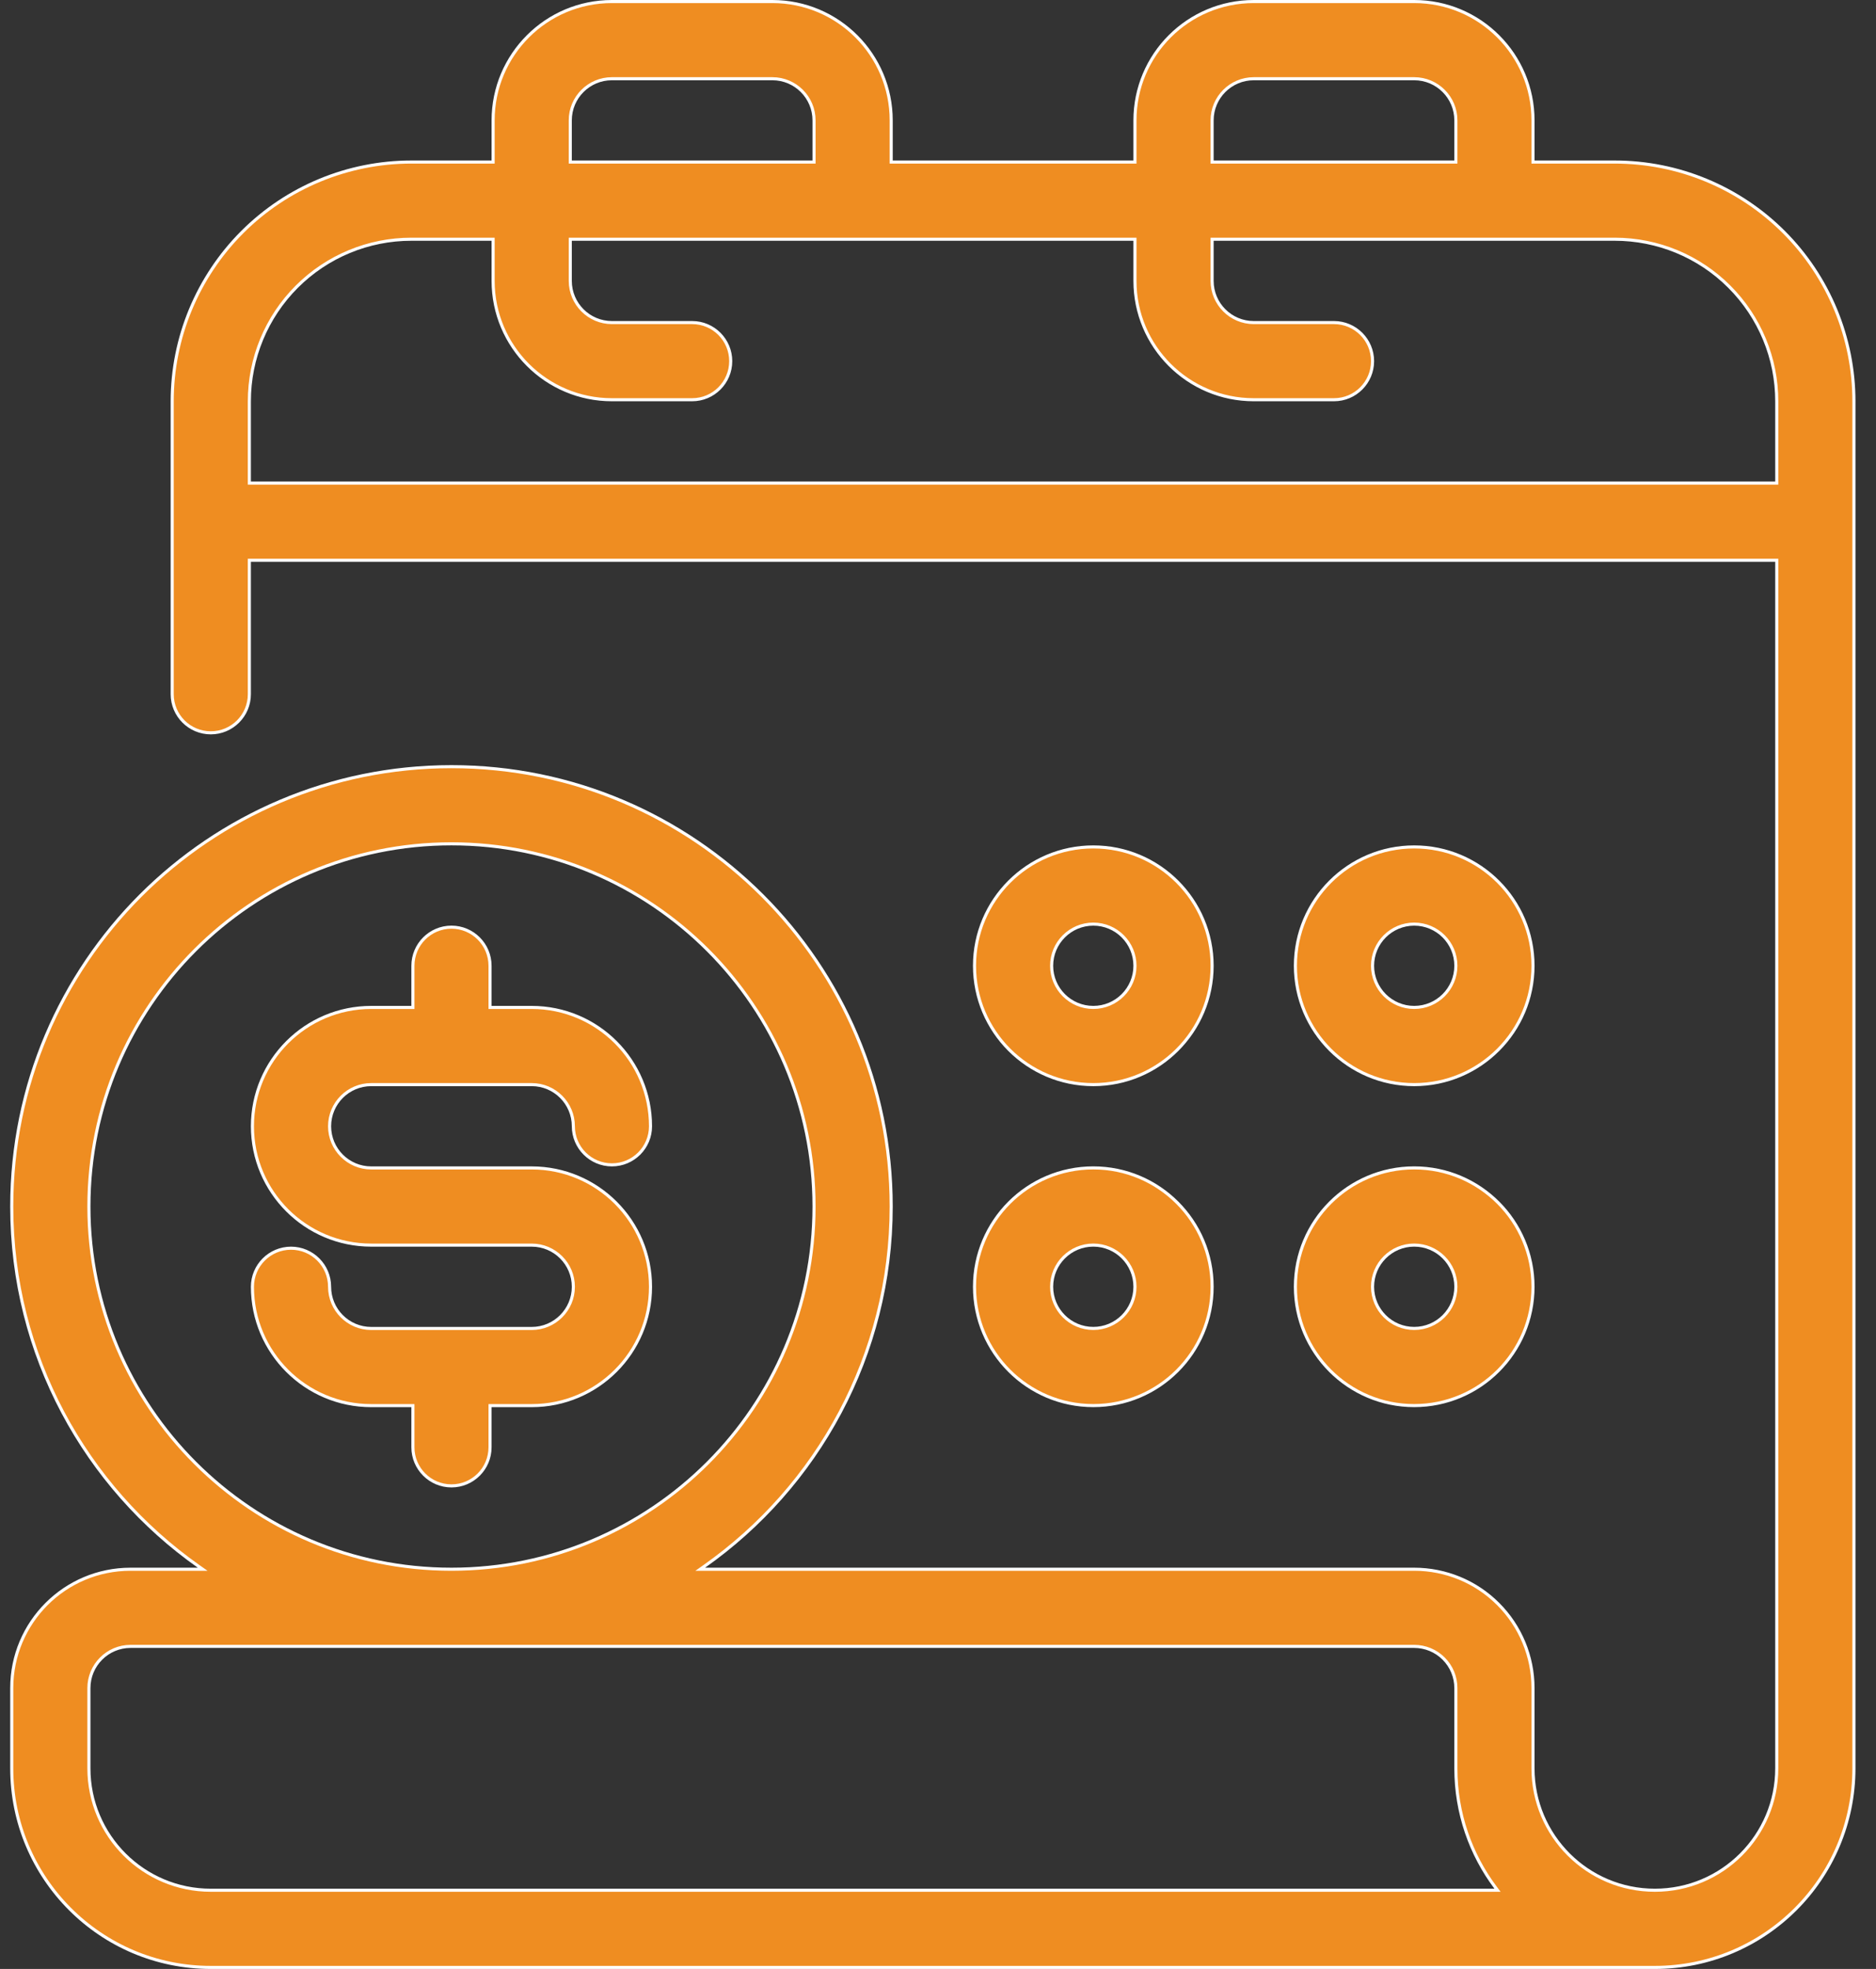
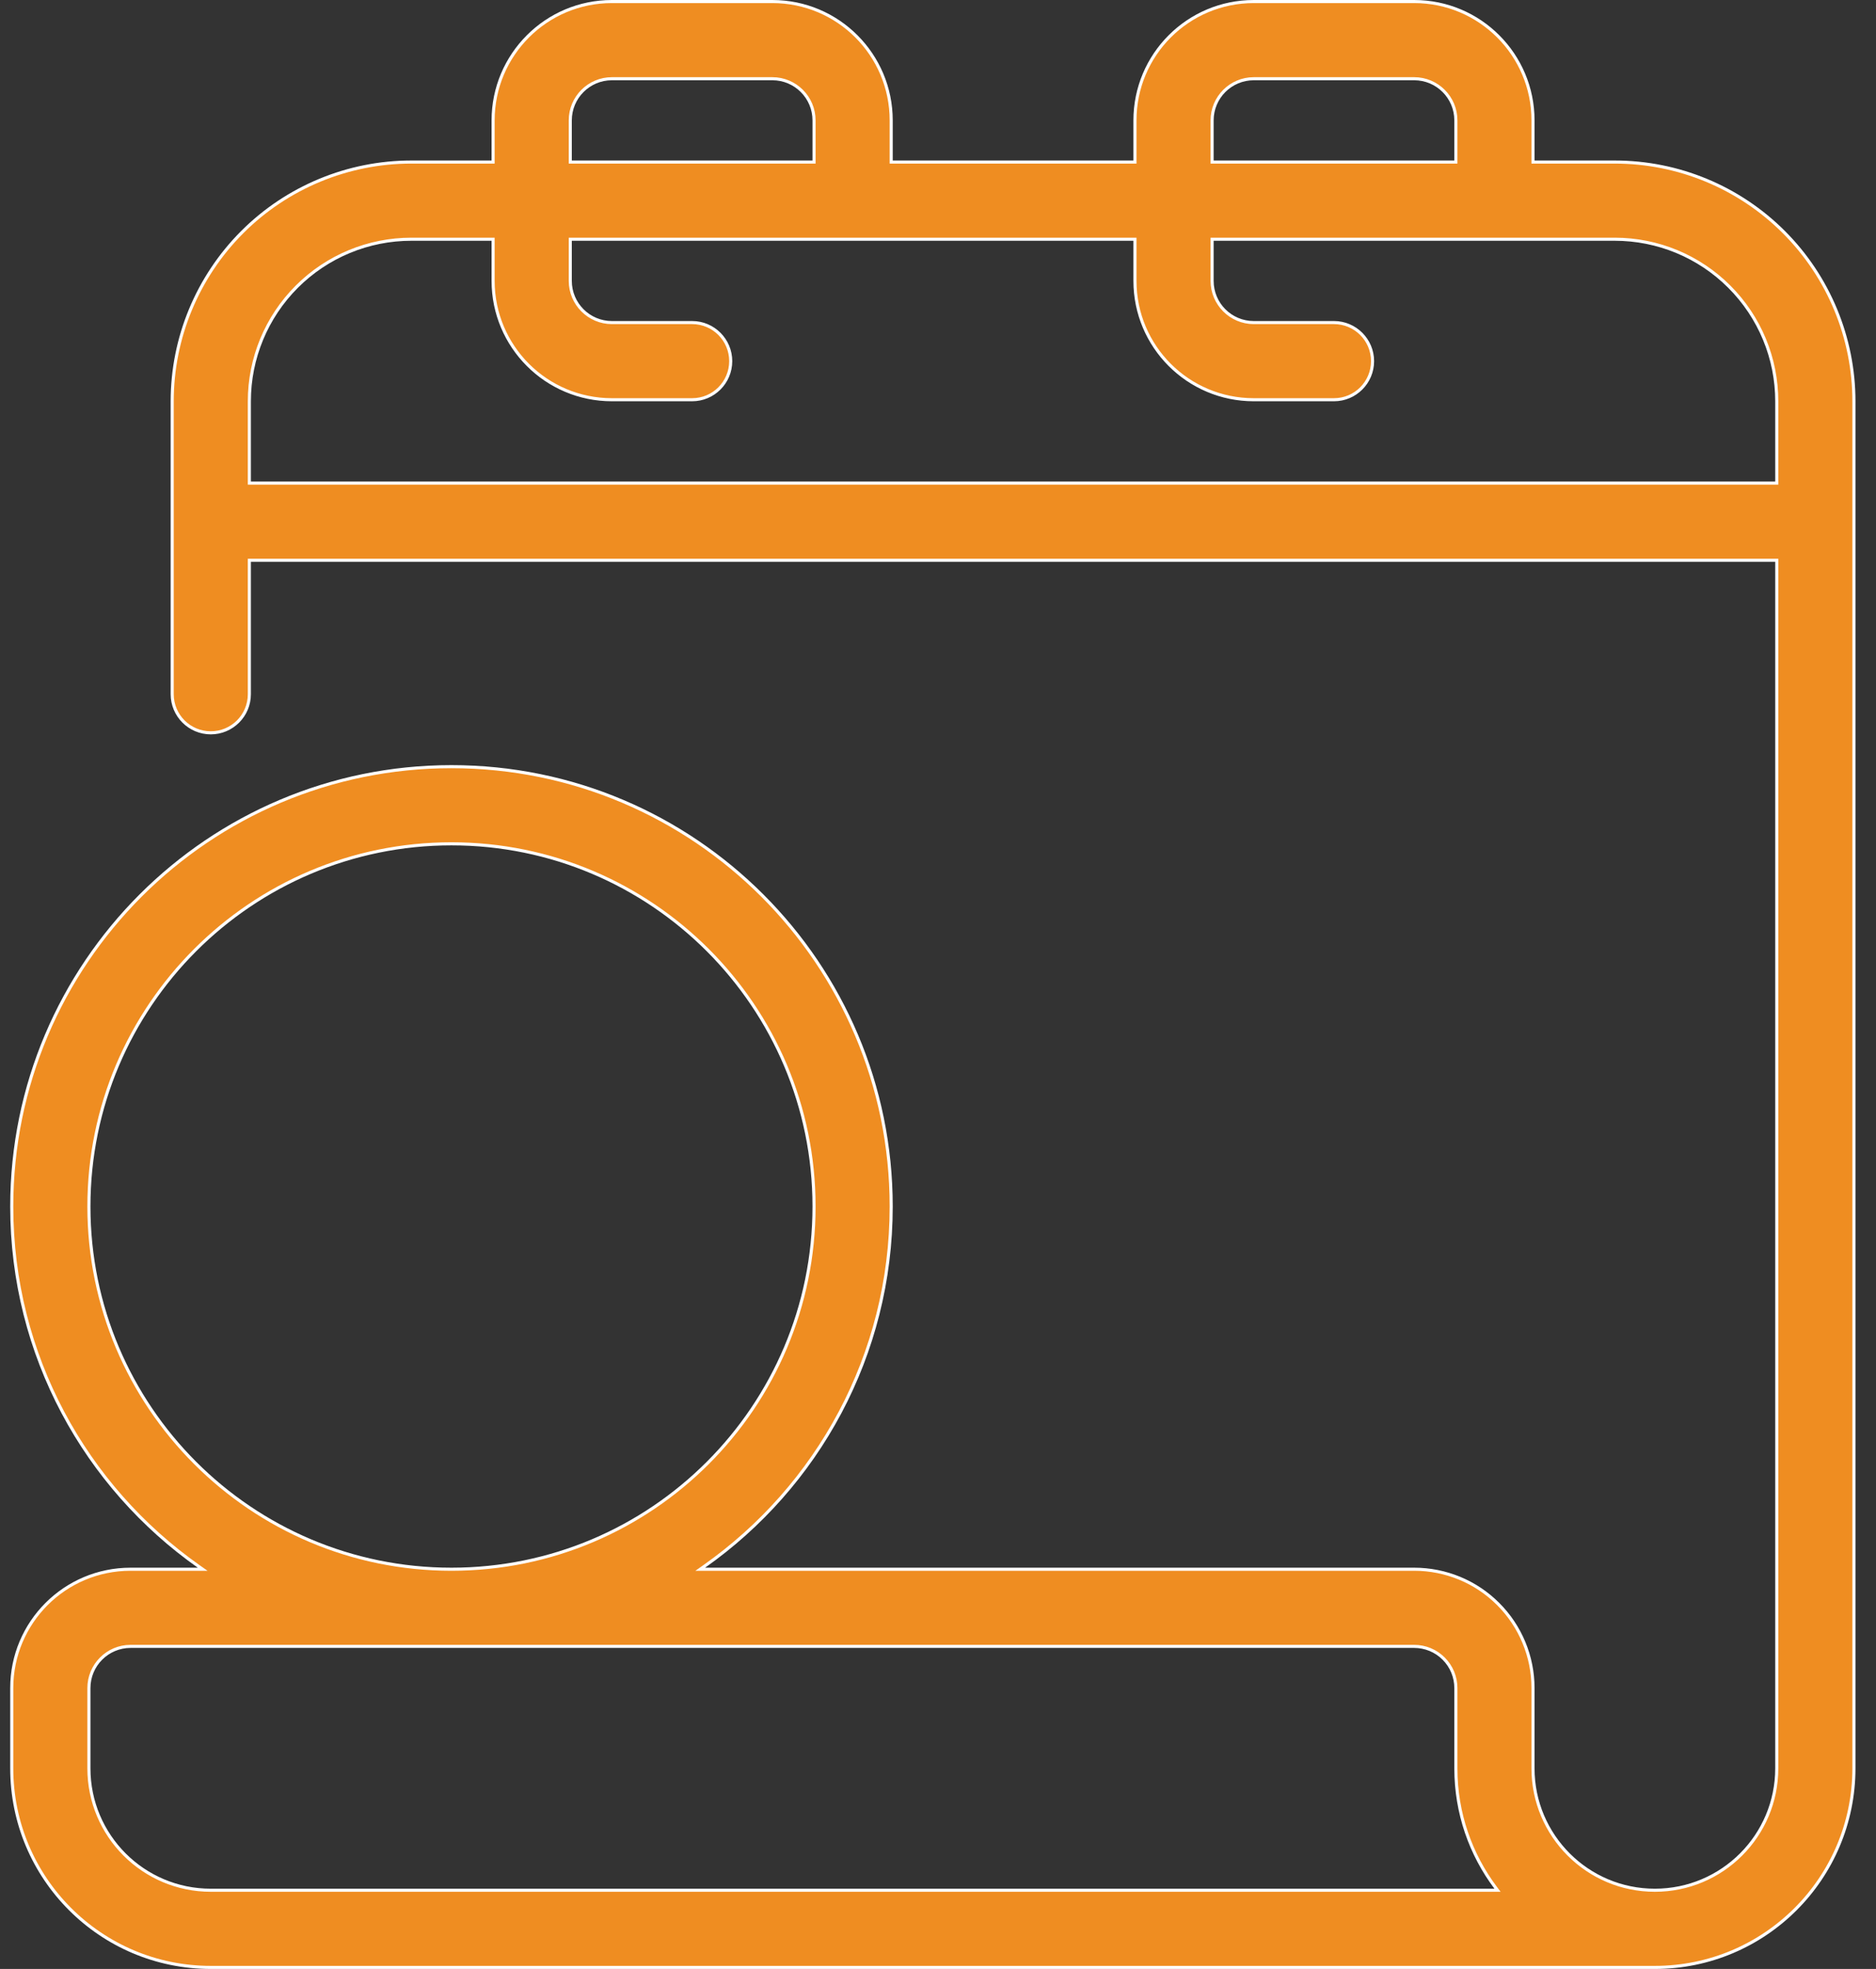
<svg xmlns="http://www.w3.org/2000/svg" width="61" height="64" viewBox="0 0 61 64" fill="none">
  <rect x="0" y="0" width="61" height="64" fill="#333333" stroke="none" />
-   <path d="M31.687 31.392C31.687 29.259 33.417 27.529 35.55 27.529C37.682 27.529 39.413 29.259 39.413 31.392C39.413 33.524 37.682 35.255 35.55 35.255C33.417 35.255 31.687 33.524 31.687 31.392ZM36.904 31.392C36.904 30.644 36.297 30.038 35.55 30.038C34.802 30.038 34.195 30.644 34.195 31.392C34.195 32.139 34.802 32.746 35.55 32.746C36.297 32.746 36.904 32.139 36.904 31.392Z" fill="#EF8D21" stroke="white" stroke-width="0.1" />
-   <path d="M31.687 41.825C31.687 39.693 33.417 37.962 35.55 37.962C37.682 37.962 39.413 39.693 39.413 41.825C39.413 43.958 37.682 45.688 35.55 45.688C33.417 45.688 31.687 43.958 31.687 41.825ZM36.904 41.825C36.904 41.078 36.297 40.471 35.55 40.471C34.802 40.471 34.195 41.078 34.195 41.825C34.195 42.573 34.802 43.18 35.55 43.18C36.297 43.18 36.904 42.573 36.904 41.825Z" fill="#EF8D21" stroke="white" stroke-width="0.1" />
-   <path d="M42.121 31.392C42.121 29.259 43.852 27.529 45.984 27.529C48.117 27.529 49.847 29.259 49.847 31.392C49.847 33.524 48.117 35.255 45.984 35.255C43.852 35.255 42.121 33.524 42.121 31.392ZM47.339 31.392C47.339 30.644 46.732 30.038 45.984 30.038C45.237 30.038 44.63 30.644 44.63 31.392C44.63 32.139 45.237 32.746 45.984 32.746C46.732 32.746 47.339 32.139 47.339 31.392Z" fill="#EF8D21" stroke="white" stroke-width="0.1" />
-   <path d="M42.121 41.825C42.121 39.693 43.852 37.962 45.984 37.962C48.117 37.962 49.847 39.693 49.847 41.825C49.847 43.958 48.117 45.688 45.984 45.688C43.852 45.688 42.121 43.958 42.121 41.825ZM47.339 41.825C47.339 41.078 46.732 40.471 45.984 40.471C45.237 40.471 44.63 41.078 44.63 41.825C44.63 42.573 45.237 43.18 45.984 43.18C46.732 43.18 47.339 42.573 47.339 41.825Z" fill="#EF8D21" stroke="white" stroke-width="0.1" />
  <path d="M36.854 5.267H36.904V5.217V3.913C36.904 1.779 38.633 0.05 40.767 0.05H45.984C48.118 0.05 49.847 1.779 49.847 3.913V5.217V5.267H49.897H52.506C54.568 5.267 56.546 6.086 58.005 7.545C59.463 9.004 60.282 10.982 60.282 13.043H60.332C60.282 13.043 60.282 13.044 60.282 13.044V13.045V13.047V13.05V13.053V13.057V13.062V13.068V13.074V13.081V13.089V13.098V13.107V13.117V13.128V13.139V13.151V13.164V13.178V13.192V13.207V13.223V13.24V13.257V13.275V13.293V13.313V13.333V13.353V13.375V13.397V13.419V13.443V13.467V13.492V13.517V13.543V13.57V13.598V13.626V13.655V13.684V13.714V13.745V13.776V13.808V13.841V13.874V13.908V13.943V13.978V14.014V14.051V14.088V14.126V14.164V14.203V14.243V14.283V14.324V14.365V14.408V14.45V14.494V14.537V14.582V14.627V14.673V14.719V14.766V14.814V14.862V14.91V14.96V15.009V15.06V15.111V15.162V15.214V15.267V15.32V15.374V15.428V15.483V15.539V15.595V15.651V15.709V15.766V15.824V15.883V15.942V16.002V16.062V16.123V16.185V16.247V16.309V16.372V16.435V16.499V16.564V16.629V16.694V16.76V16.827V16.894V16.961V17.029V17.098V17.167V17.236V17.306V17.377V17.448V17.519V17.591V17.663V17.736V17.809V17.883V17.957V18.032V18.107V18.183V18.259V18.335V18.412V18.489V18.567V18.645V18.724V18.803V18.883V18.963V19.043V19.124V19.205V19.287V19.369V19.451V19.534V19.617V19.701V19.785V19.87V19.955V20.04V20.126V20.212V20.299V20.385V20.473V20.56V20.648V20.737V20.826V20.915V21.004V21.094V21.184V21.275V21.366V21.457V21.549V21.641V21.734V21.826V21.92V22.013V22.107V22.201V22.295V22.39V22.485V22.581V22.677V22.773V22.869V22.966V23.063V23.16V23.258V23.356V23.454V23.553V23.652V23.751V23.851V23.95V24.05V24.151V24.251V24.352V24.453V24.555V24.657V24.759V24.861V24.964V25.067V25.17V25.273V25.377V25.481V25.585V25.689V25.794V25.899V26.004V26.109V26.215V26.321V26.427V26.533V26.64V26.747V26.854V26.961V27.068V27.176V27.284V27.392V27.5V27.609V27.718V27.826V27.936V28.045V28.154V28.264V28.374V28.484V28.594V28.705V28.816V28.926V29.037V29.148V29.26V29.371V29.483V29.595V29.707V29.819V29.931V30.044V30.156V30.269V30.382V30.495V30.608V30.721V30.835V30.948V31.062V31.176V31.29V31.404V31.518V31.633V31.747V31.862V31.976V32.091V32.206V32.321V32.436V32.551V32.666V32.782V32.897V33.013V33.129V33.244V33.36V33.476V33.592V33.708V33.824V33.94V34.056V34.173V34.289V34.406V34.522V34.639V34.755V34.872V34.989V35.105V35.222V35.339V35.456V35.573V35.69V35.806V35.923V36.04V36.157V36.274V36.392V36.508V36.626V36.743V36.86V36.977V37.094V37.211V37.328V37.445V37.562V37.679V37.797V37.914V38.031V38.148V38.265V38.382V38.498V38.615V38.732V38.849V38.966V39.083V39.199V39.316V39.433V39.549V39.666V39.782V39.899V40.015V40.131V40.248V40.364V40.48V40.596V40.712V40.828V40.943V41.059V41.175V41.29V41.406V41.521V41.636V41.751V41.866V41.981V42.096V42.211V42.326V42.44V42.555V42.669V42.783V42.897V43.011V43.125V43.239V43.352V43.465V43.579V43.692V43.805V43.918V44.03V44.143V44.255V44.368V44.48V44.592V44.703V44.815V44.926V45.038V45.149V45.26V45.371V45.481V45.592V45.702V45.812V45.922V46.031V46.141V46.25V46.359V46.468V46.577V46.685V46.793V46.901V47.009V47.117V47.224V47.331V47.438V47.545V47.651V47.758V47.864V47.97V48.075V48.181V48.285V48.39V48.495V48.599V48.703V48.807V48.911V49.014V49.117V49.22V49.322V49.425V49.527V49.628V49.73V49.831V49.932V50.032V50.133V50.233V50.332V50.432V50.531V50.63V50.728V50.826V50.924V51.022V51.119V51.216V51.313V51.409V51.505V51.601V51.696V51.791V51.886V51.98V52.074V52.168V52.261V52.354V52.447V52.539V52.631V52.723V52.814V52.905V52.995V53.086V53.175V53.265V53.354V53.443V53.531V53.619V53.706V53.794V53.88V53.967V54.053V54.138V54.224V54.308V54.393V54.477V54.56V54.644V54.726V54.809V54.891V54.972V55.053V55.134V55.214V55.294V55.374V55.453V55.531V55.609V55.687V55.764V55.841V55.917V55.993V56.069V56.144V56.218V56.292V56.366V56.439V56.511V56.584V56.655V56.727V56.797V56.868V56.938V57.007V57.076V57.144V57.212V57.279V57.346V57.412V57.478C60.282 61.052 57.384 63.95 53.81 63.95H6.854C3.28 63.95 0.382 61.052 0.382 57.478V54.87C0.382 52.736 2.111 51.007 4.245 51.007H6.432H6.59L6.461 50.916C2.785 48.328 0.382 44.051 0.382 39.217C0.382 31.326 6.789 24.92 14.68 24.92C22.571 24.92 28.978 31.326 28.978 39.217C28.978 44.051 26.574 48.328 22.898 50.916L22.769 51.007H22.927H45.984C47.009 51.007 47.992 51.413 48.715 52.138L48.715 52.138C49.44 52.862 49.847 53.845 49.847 54.87V54.877V54.885V54.892V54.9V54.908V54.915V54.923V54.931V54.938V54.946V54.954V54.961V54.969V54.977V54.984V54.992V54.999V55.007V55.015V55.022V55.03V55.038V55.045V55.053V55.06V55.068V55.076V55.083V55.091V55.099V55.106V55.114V55.121V55.129V55.137V55.144V55.152V55.16V55.167V55.175V55.182V55.19V55.197V55.205V55.213V55.22V55.228V55.235V55.243V55.251V55.258V55.266V55.273V55.281V55.288V55.296V55.303V55.311V55.319V55.326V55.334V55.341V55.349V55.356V55.364V55.371V55.379V55.386V55.394V55.401V55.409V55.416V55.424V55.431V55.439V55.446V55.454V55.461V55.468V55.476V55.483V55.491V55.498V55.506V55.513V55.521V55.528V55.535V55.543V55.55V55.558V55.565V55.572V55.58V55.587V55.595V55.602V55.609V55.617V55.624V55.632V55.639V55.646V55.654V55.661V55.668V55.675V55.683V55.69V55.697V55.705V55.712V55.719V55.726V55.734V55.741V55.748V55.755V55.763V55.77V55.777V55.784V55.791V55.799V55.806V55.813V55.82V55.827V55.835V55.842V55.849V55.856V55.863V55.87V55.877V55.885V55.892V55.899V55.906V55.913V55.92V55.927V55.934V55.941V55.948V55.955V55.962V55.969V55.976V55.983V55.99V55.997V56.004V56.011V56.018V56.025V56.032V56.039V56.046V56.053V56.059V56.066V56.073V56.08V56.087V56.094V56.101V56.108V56.114V56.121V56.128V56.135V56.141V56.148V56.155V56.162V56.168V56.175V56.182V56.189V56.195V56.202V56.209V56.215V56.222V56.229V56.235V56.242V56.248V56.255V56.262V56.268V56.275V56.281V56.288V56.294V56.301V56.307V56.314V56.32V56.327V56.333V56.34V56.346V56.353V56.359V56.365V56.372V56.378V56.385V56.391V56.397V56.404V56.41V56.416V56.422V56.429V56.435V56.441V56.447V56.454V56.46V56.466V56.472V56.478V56.485V56.491V56.497V56.503V56.509V56.515V56.521V56.527V56.533V56.539V56.545V56.551V56.557V56.563V56.569V56.575V56.581V56.587V56.593V56.599V56.605V56.611V56.617V56.623V56.628V56.634V56.64V56.646V56.652V56.657V56.663V56.669V56.675V56.68V56.686V56.691V56.697V56.703V56.708V56.714V56.72V56.725V56.731V56.736V56.742V56.747V56.753V56.758V56.764V56.769V56.775V56.78V56.785V56.791V56.796V56.801V56.807V56.812V56.818V56.823V56.828V56.833V56.839V56.844V56.849V56.854V56.859V56.864V56.87V56.875V56.88V56.885V56.89V56.895V56.9V56.905V56.91V56.915V56.92V56.925V56.93V56.935V56.94V56.944V56.949V56.954V56.959V56.964V56.968V56.973V56.978V56.983V56.987V56.992V56.997V57.001V57.006V57.011V57.015V57.02V57.024V57.029V57.033V57.038V57.042V57.047V57.051V57.056V57.06V57.065V57.069V57.073V57.078V57.082V57.086V57.09V57.095V57.099V57.103V57.107V57.111V57.115V57.12V57.124V57.128V57.132V57.136V57.14V57.144V57.148V57.152V57.156V57.16V57.164V57.167V57.171V57.175V57.179V57.183V57.187V57.19V57.194V57.198V57.201V57.205V57.209V57.212V57.216V57.219V57.223V57.227V57.23V57.234V57.237V57.24V57.244V57.247V57.251V57.254V57.257V57.261V57.264V57.267V57.27V57.274V57.277V57.28V57.283V57.286V57.289V57.293V57.296V57.299V57.302V57.305V57.308V57.311V57.313V57.316V57.319V57.322V57.325V57.328V57.331V57.333V57.336V57.339V57.341V57.344V57.347V57.349V57.352V57.354V57.357V57.359V57.362V57.364V57.367V57.369V57.372V57.374V57.376V57.379V57.381V57.383V57.386V57.388V57.39V57.392V57.394V57.396V57.398V57.401V57.403V57.404V57.407V57.408V57.41V57.412V57.414V57.416V57.418V57.42V57.421V57.423V57.425V57.427V57.428V57.43V57.432V57.433V57.435V57.436V57.438V57.439V57.441V57.442V57.444V57.445V57.446V57.448V57.449V57.45V57.451V57.453V57.454V57.455V57.456V57.457V57.458V57.459V57.46V57.461V57.462V57.463V57.464V57.465V57.466V57.467V57.468V57.468V57.469V57.47V57.471V57.471V57.472V57.472V57.473V57.474V57.474V57.474V57.475V57.475V57.476V57.476V57.477V57.477V57.477V57.477V57.477V57.478V57.478V57.478V57.478V57.478V57.478C49.847 59.667 51.621 61.441 53.81 61.441C55.999 61.441 57.773 59.667 57.773 57.478V18.261V18.211H57.723H8.158H8.108V18.261V22.565C8.108 23.258 7.546 23.82 6.854 23.82C6.161 23.82 5.599 23.258 5.599 22.565V13.043C5.599 10.982 6.418 9.004 7.877 7.544C9.336 6.086 11.314 5.267 13.376 5.267H15.984H16.034V5.217V3.913C16.034 1.779 17.764 0.05 19.897 0.05H25.115C27.248 0.05 28.978 1.779 28.978 3.913V5.217V5.267H29.028H36.854ZM48.593 61.441H48.693L48.633 61.361C47.82 60.279 47.339 58.936 47.339 57.478V54.87C47.339 54.511 47.197 54.166 46.942 53.912C46.688 53.657 46.343 53.515 45.984 53.515H4.245C3.497 53.515 2.891 54.122 2.891 54.87V57.478C2.891 59.667 4.665 61.441 6.854 61.441H48.593ZM39.462 7.776H39.413V7.826V9.13C39.413 9.878 40.019 10.485 40.767 10.485H43.376C44.068 10.485 44.63 11.047 44.63 11.739C44.63 12.431 44.068 12.993 43.376 12.993H40.767C38.633 12.993 36.904 11.264 36.904 9.13V7.826V7.776H36.854H18.593H18.543V7.826V9.13C18.543 9.878 19.15 10.485 19.897 10.485H22.506C23.198 10.485 23.76 11.047 23.76 11.739C23.76 12.431 23.198 12.993 22.506 12.993H19.897C17.764 12.993 16.034 11.264 16.034 9.13V7.826V7.776H15.984H13.376C11.978 7.776 10.639 8.33 9.651 9.319C8.662 10.307 8.108 11.646 8.108 13.043V15.652V15.702H8.158H57.723H57.773V15.652V13.043C57.773 11.646 57.219 10.307 56.23 9.319C55.242 8.33 53.903 7.776 52.506 7.776H39.462ZM26.419 5.267H26.469V5.217V3.913C26.469 3.165 25.862 2.559 25.115 2.559H19.897C19.15 2.559 18.543 3.165 18.543 3.913V5.217V5.267H18.593H26.419ZM47.289 5.267H47.339V5.217V3.913C47.339 3.165 46.732 2.559 45.984 2.559H40.767C40.019 2.559 39.413 3.165 39.413 3.913V5.217V5.267H39.462H47.289ZM26.469 39.217C26.469 32.711 21.186 27.428 14.68 27.428C8.174 27.428 2.891 32.711 2.891 39.217C2.891 45.724 8.174 51.007 14.68 51.007C21.186 51.007 26.469 45.724 26.469 39.217Z" fill="#EF8D21" stroke="white" stroke-width="0.1" />
-   <path d="M13.376 32.746H13.426V32.696V31.392C13.426 30.699 13.988 30.137 14.68 30.137C15.372 30.137 15.934 30.699 15.934 31.392V32.696V32.746H15.984H17.289C19.422 32.746 21.152 34.475 21.152 36.609C21.152 37.301 20.59 37.863 19.897 37.863C19.205 37.863 18.643 37.301 18.643 36.609C18.643 35.861 18.036 35.255 17.289 35.255H12.071C11.324 35.255 10.717 35.861 10.717 36.609C10.717 37.356 11.324 37.963 12.071 37.963H17.289C19.422 37.963 21.152 39.693 21.152 41.826C21.152 43.96 19.422 45.689 17.289 45.689H15.984H15.934V45.739V47.044C15.934 47.736 15.372 48.298 14.68 48.298C13.988 48.298 13.426 47.736 13.426 47.044V45.739V45.689H13.376H12.071C9.938 45.689 8.208 43.96 8.208 41.826C8.208 41.134 8.77 40.572 9.463 40.572C10.155 40.572 10.717 41.134 10.717 41.826C10.717 42.574 11.324 43.181 12.071 43.181H17.289C18.036 43.181 18.643 42.574 18.643 41.826C18.643 41.079 18.036 40.472 17.289 40.472H12.071C9.938 40.472 8.208 38.743 8.208 36.609C8.208 34.475 9.938 32.746 12.071 32.746H13.376Z" fill="#EF8D21" stroke="white" stroke-width="0.1" />
</svg>